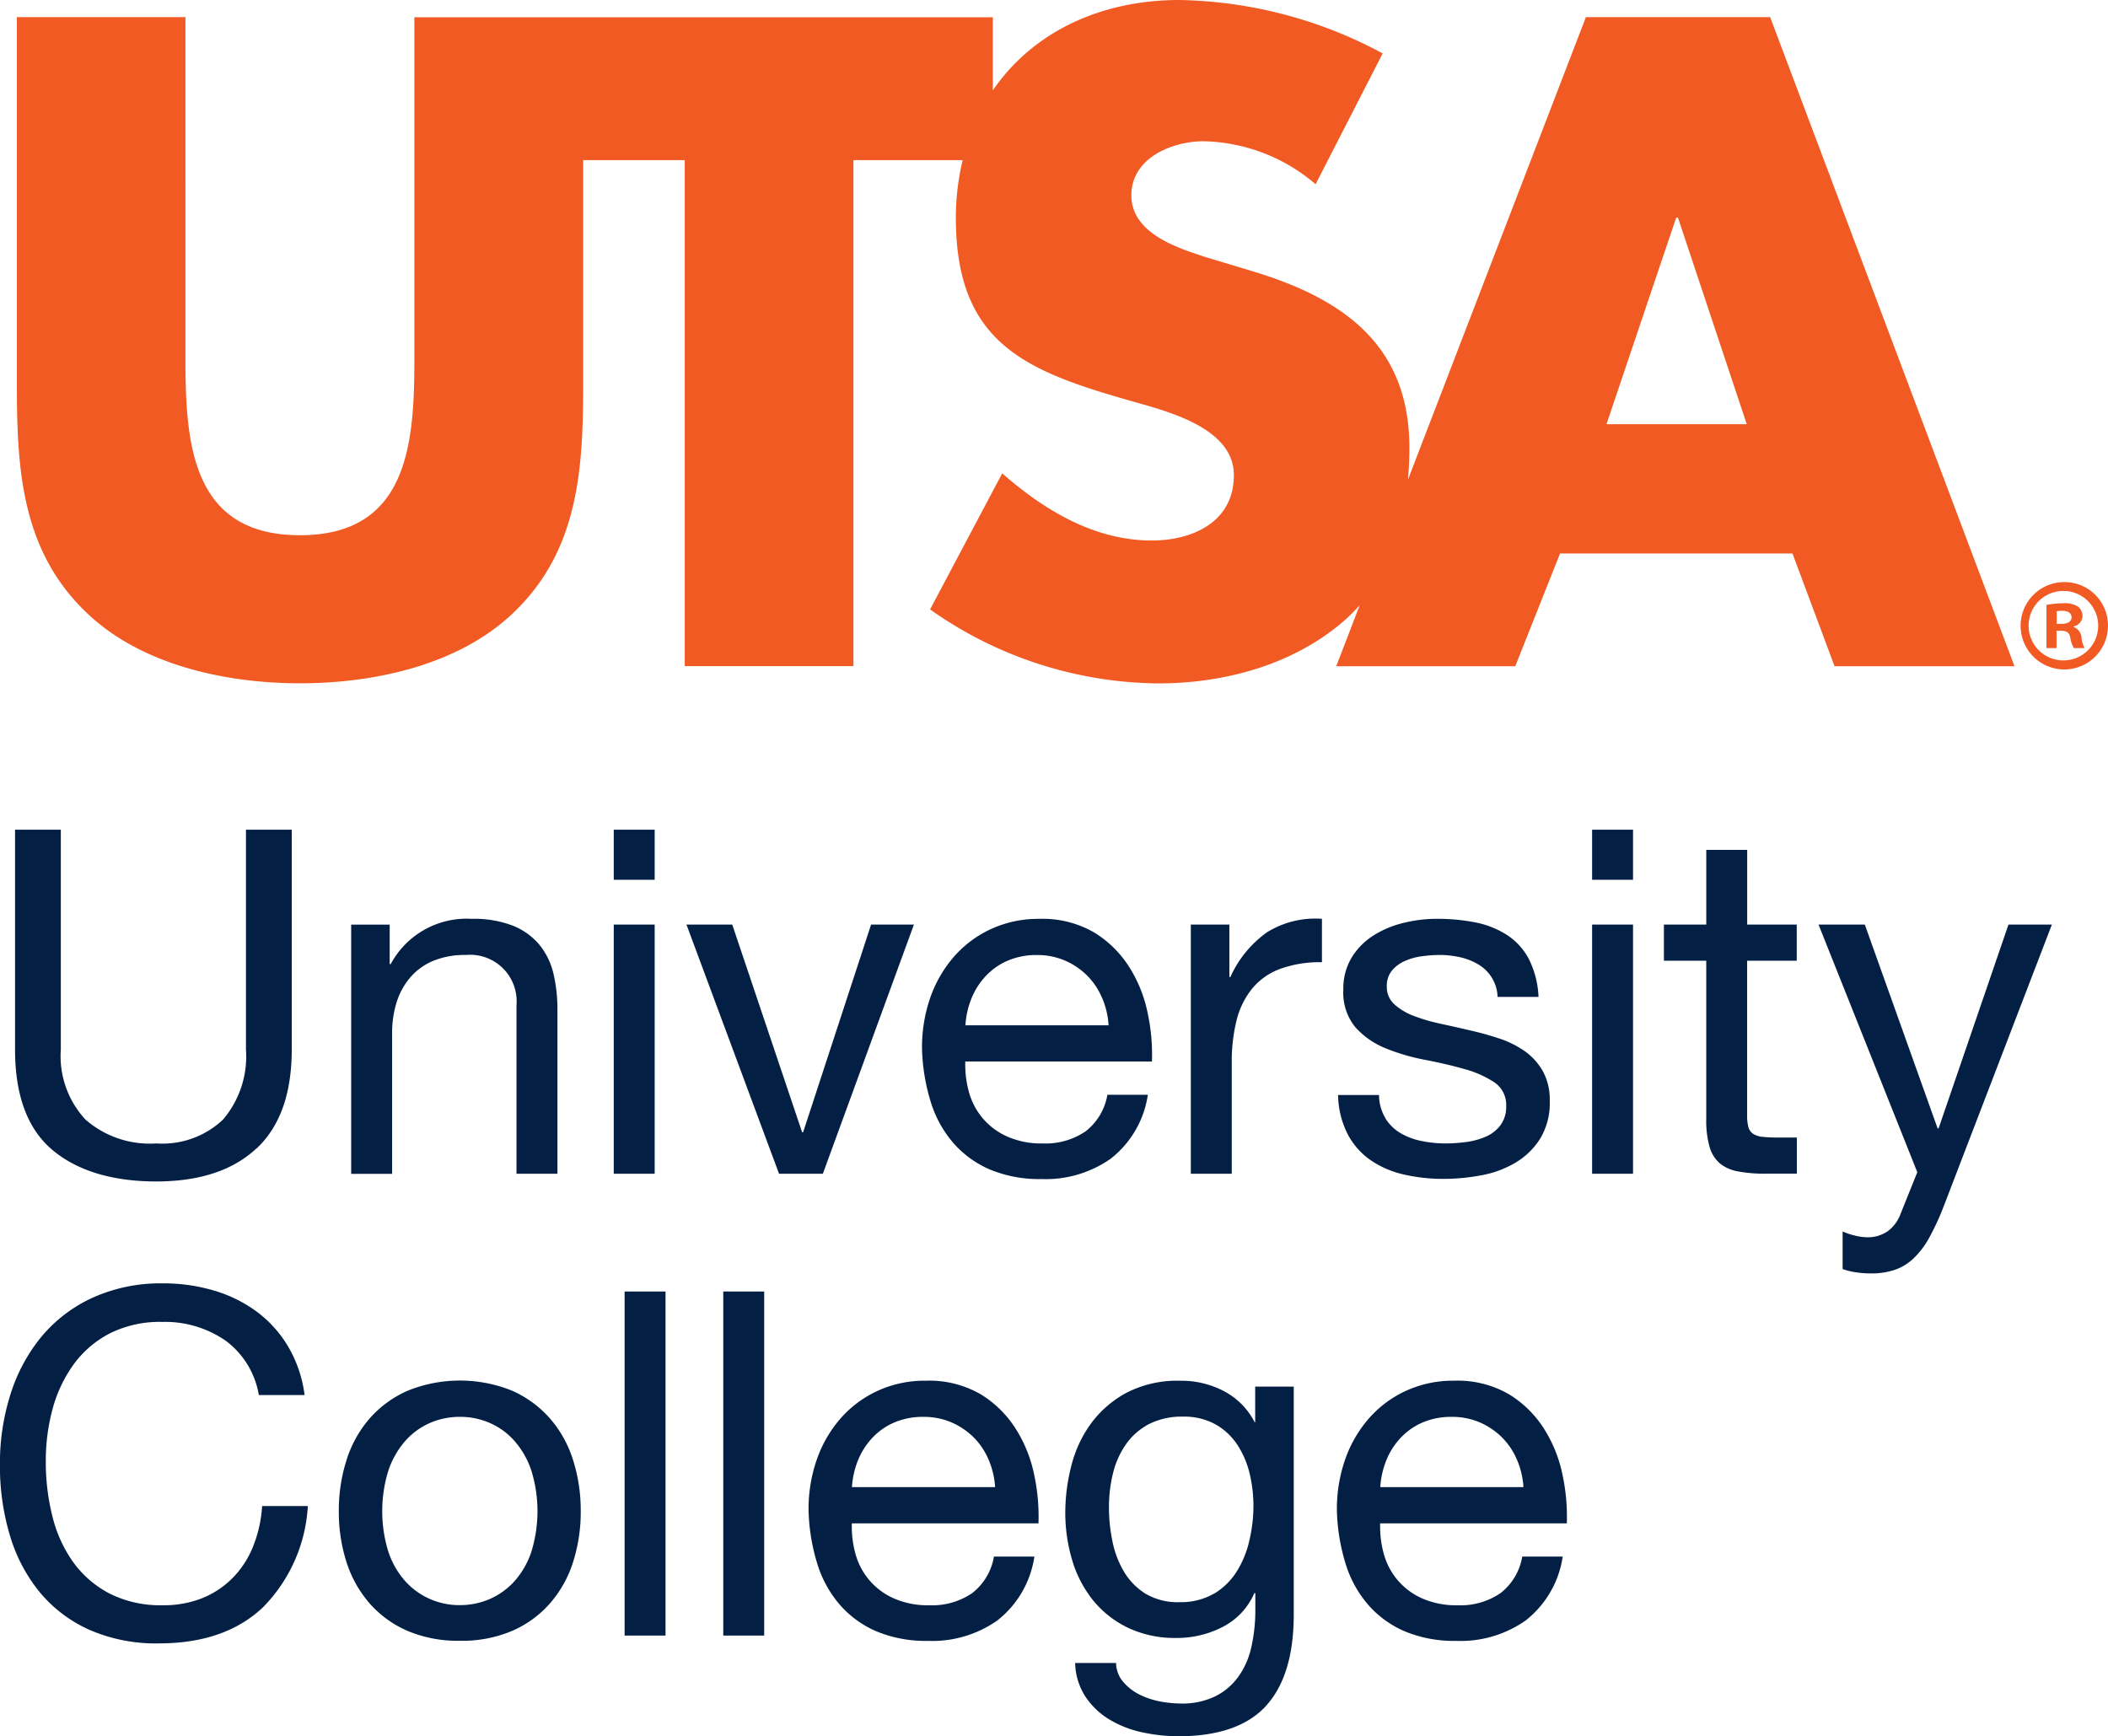
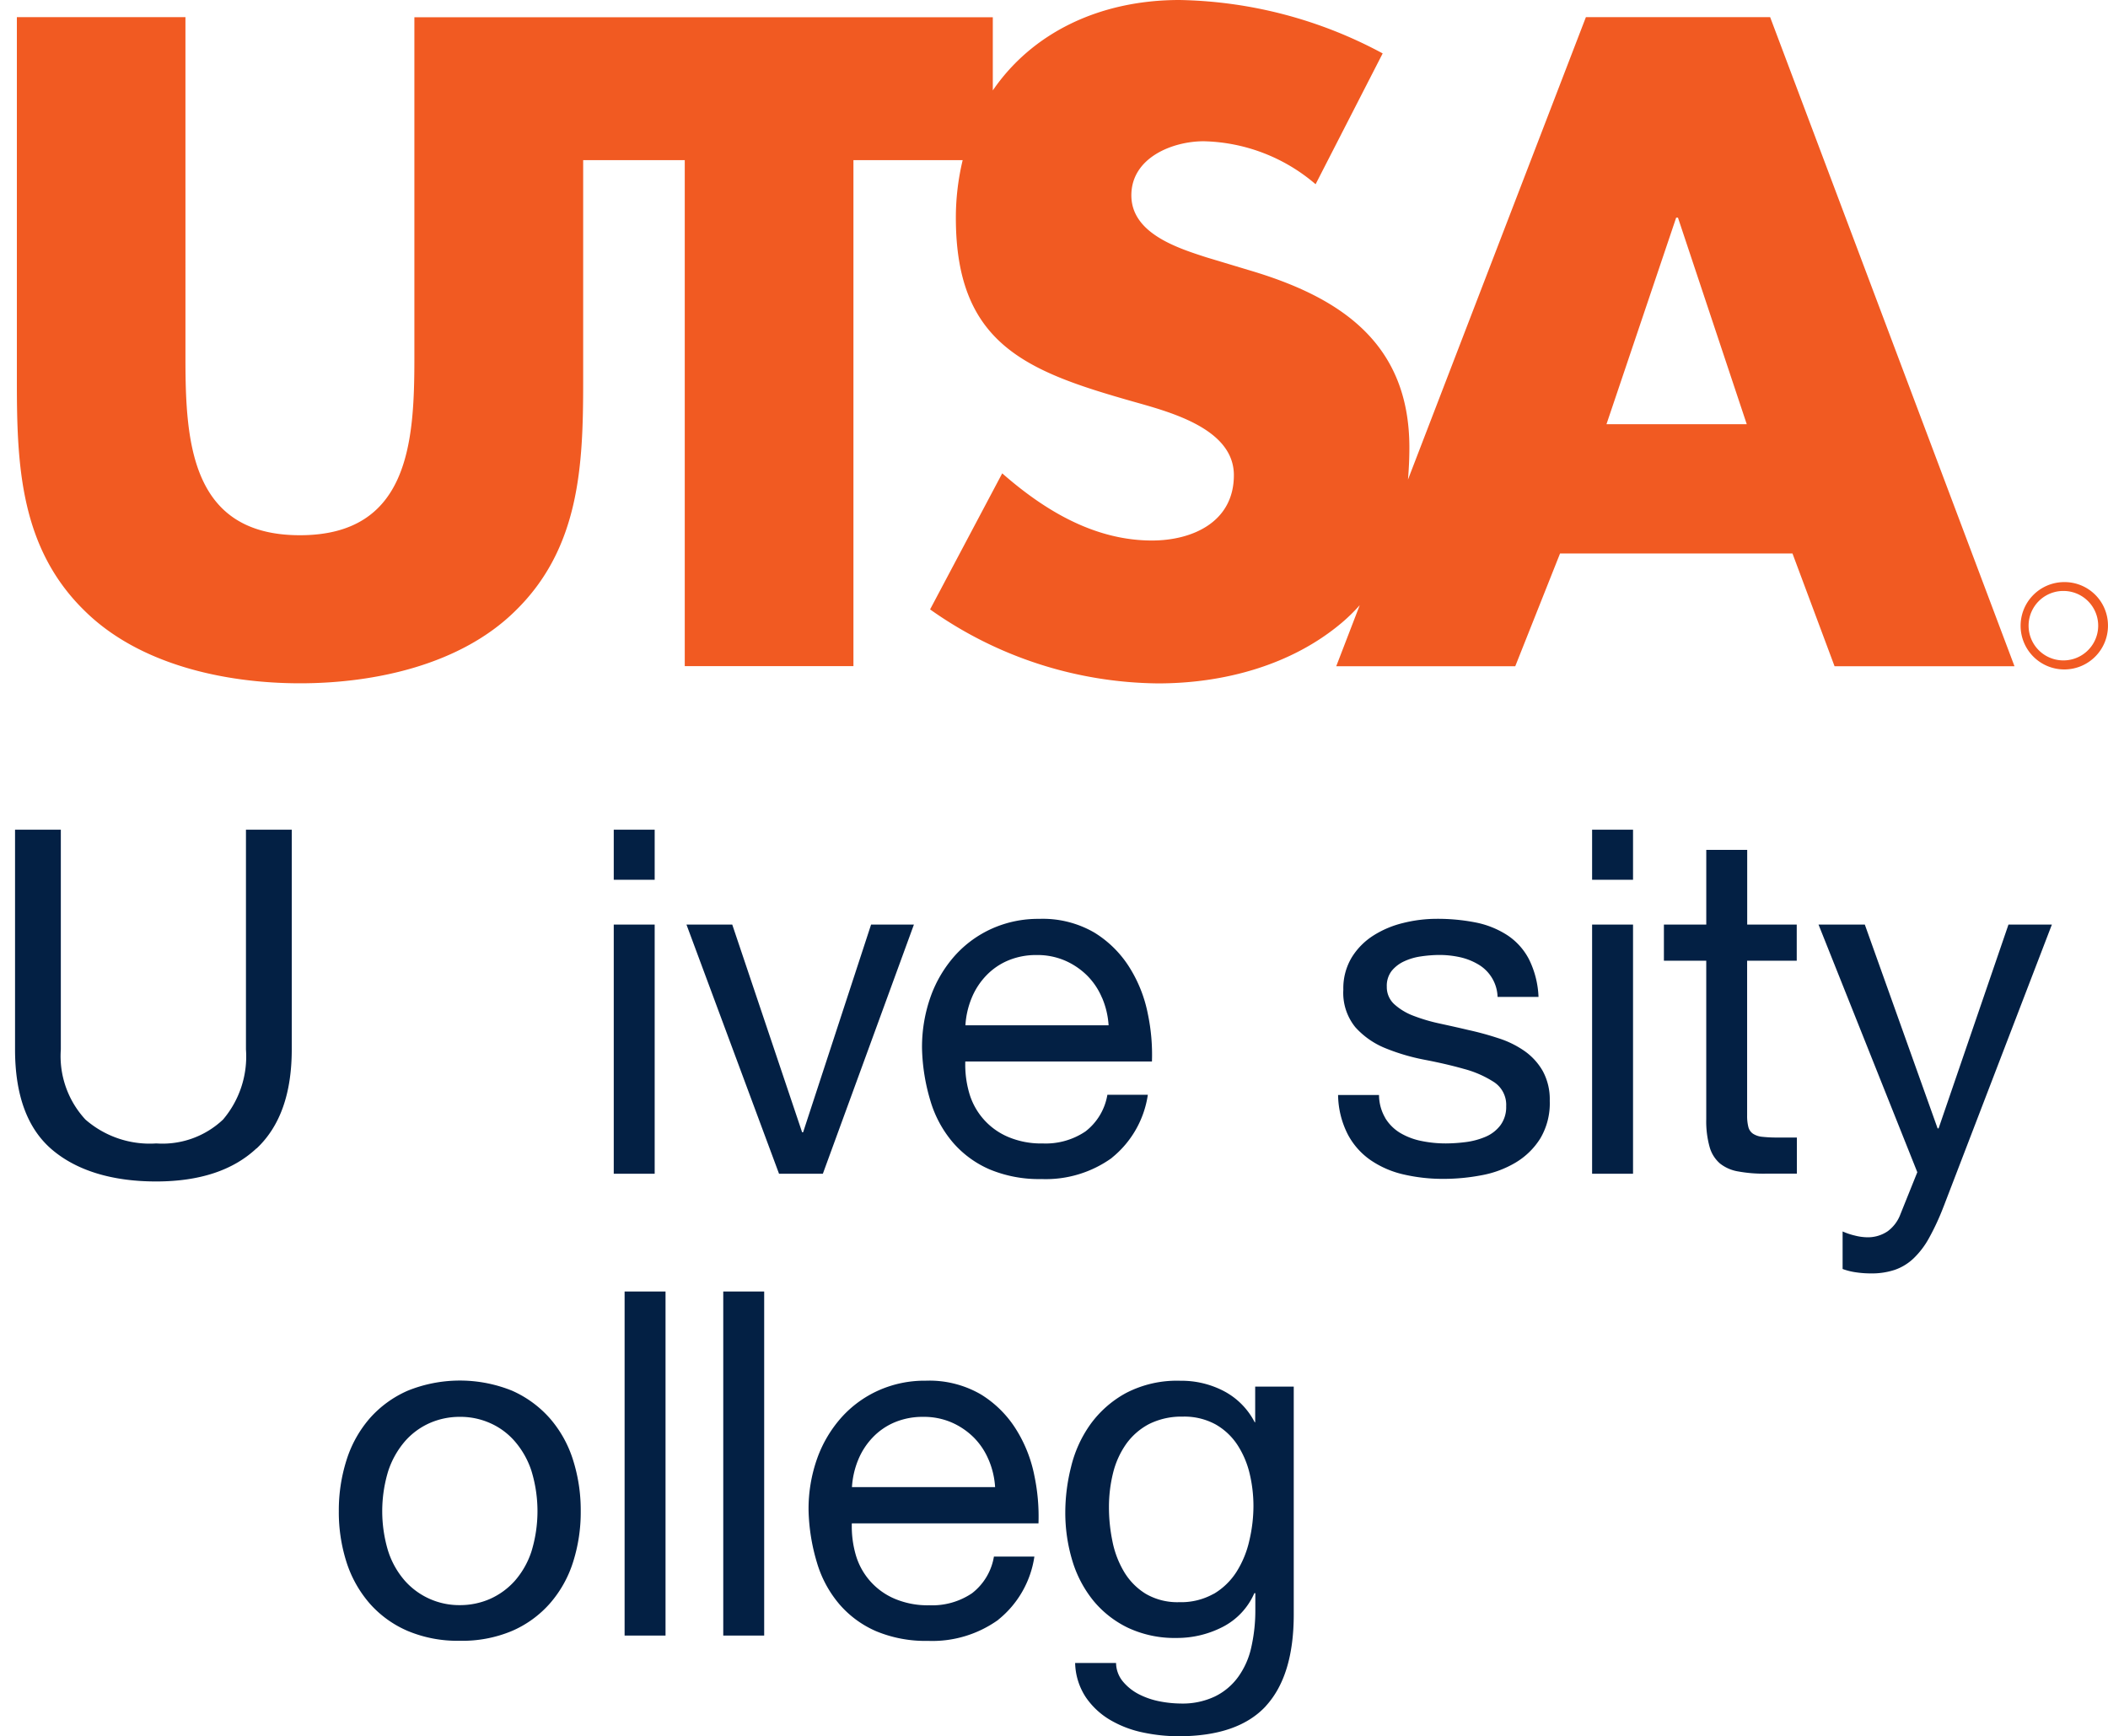
<svg xmlns="http://www.w3.org/2000/svg" width="169.962" height="140.001" viewBox="0 0 169.962 140.001">
  <defs>
    <style>.a{fill:#f15a22;}.b{fill:#032044;}</style>
  </defs>
  <g transform="translate(-31.19 -28.81)">
    <path class="a" d="M129.376,2.194,115.031,39.482c.073-.858.113-1.724.113-2.582,0-8.468-5.618-12.143-12.912-14.3l-3.465-1.044c-2.356-.761-6.039-1.943-6.039-4.995S96.064,12.2,98.557,12.2a14.324,14.324,0,0,1,9.026,3.465l5.408-10.548A35.768,35.768,0,0,0,96.614.81C90.09.81,84.7,3.506,81.557,8.1v-5.9H34.92V29.743c0,6.808-.486,14.224-9.229,14.224s-9.229-7.423-9.229-14.224V2.194H2.87V31.621c0,6.727.275,13.39,5.481,18.457C12.722,54.385,19.6,55.907,25.7,55.907s12.977-1.522,17.348-5.829c5.205-5.068,5.481-11.73,5.481-18.457v-17.9H56.72v40.8h13.6v-40.8h8.808a19.913,19.913,0,0,0-.55,4.647c0,10.135,5.618,12.354,14.151,14.782,2.922.834,8.265,2.153,8.265,5.974s-3.4,5.27-6.6,5.27c-4.647,0-8.67-2.429-12.078-5.416L76.5,49.949a32.268,32.268,0,0,0,18.385,5.966c5.27,0,10.759-1.449,14.847-4.922a14.242,14.242,0,0,0,1.409-1.384l-1.894,4.922h14.434l3.611-9.091h18.741l3.392,9.091h14.507l-19.7-52.337Zm1.66,32.819,5.618-16.652h.146l5.545,16.652Z" transform="translate(29.68 28)" />
    <path class="a" d="M205.863,58.79h-.024a3.522,3.522,0,1,0,3.6,3.513,3.5,3.5,0,0,0-3.578-3.513Zm0,6.314a2.8,2.8,0,0,1-.049-5.6h.024a2.8,2.8,0,0,1,.024,5.6Z" transform="translate(-8.289 16.957)" />
-     <path class="a" d="M207.188,62.811v-.04a.9.9,0,0,0,.729-.834.977.977,0,0,0-.34-.753,1.947,1.947,0,0,0-1.222-.283,7.426,7.426,0,0,0-1.344.13v3.481h.81V63.118h.389c.445,0,.664.17.72.559a2.707,2.707,0,0,0,.283.834h.874a2.106,2.106,0,0,1-.251-.858,1,1,0,0,0-.648-.85Zm-.963-.251h-.389V61.548a1.857,1.857,0,0,1,.453-.04c.518,0,.745.219.745.534C207.034,62.406,206.67,62.56,206.224,62.56Z" transform="translate(-8.82 16.555)" />
    <path class="b" d="M22.151,109.153q-2.841,2.659-8.079,2.663c-3.5,0-6.363-.85-8.371-2.542s-3.011-4.4-3.011-8.1V83.45H6.381v17.721a7.526,7.526,0,0,0,1.983,5.651,7.884,7.884,0,0,0,5.715,1.927,7.105,7.105,0,0,0,5.383-1.927,7.851,7.851,0,0,0,1.846-5.651V83.45H25v17.721q0,5.319-2.833,7.982Z" transform="translate(29.713 12.26)" />
-     <path class="b" d="M39.269,92.791v3.19h.081a6.949,6.949,0,0,1,6.525-3.651,8.7,8.7,0,0,1,3.3.542,5.42,5.42,0,0,1,2.137,1.514,5.718,5.718,0,0,1,1.15,2.315,12.5,12.5,0,0,1,.332,2.971v13.212h-3.3v-13.6a3.751,3.751,0,0,0-4.08-4.04,6.631,6.631,0,0,0-2.623.47,4.94,4.94,0,0,0-1.846,1.32,5.739,5.739,0,0,0-1.109,2,8.242,8.242,0,0,0-.372,2.51v11.35h-3.3V92.8h3.109Z" transform="translate(23.34 10.569)" />
    <path class="b" d="M62.32,87.49V83.45h3.3v4.04Zm3.3,3.611v20.093h-3.3V91.1Z" transform="translate(18.355 12.26)" />
    <path class="b" d="M77.024,112.993,69.56,92.9h3.691l5.634,16.749h.081L84.447,92.9H87.9l-7.342,20.093H77.024Z" transform="translate(16.977 10.46)" />
    <path class="b" d="M108.328,111.605a9.113,9.113,0,0,1-5.675,1.708,10.341,10.341,0,0,1-4.177-.777,8.21,8.21,0,0,1-2.971-2.178,9.187,9.187,0,0,1-1.805-3.343,15.818,15.818,0,0,1-.68-4.234,12.152,12.152,0,0,1,.7-4.193,10.045,10.045,0,0,1,1.959-3.3,8.9,8.9,0,0,1,3-2.178,9.114,9.114,0,0,1,3.789-.777,8.272,8.272,0,0,1,4.452,1.109,8.725,8.725,0,0,1,2.833,2.817,11.011,11.011,0,0,1,1.473,3.732,15.986,15.986,0,0,1,.332,3.845H96.509a8.245,8.245,0,0,0,.308,2.51,5.489,5.489,0,0,0,3.109,3.554,6.806,6.806,0,0,0,2.833.542,5.729,5.729,0,0,0,3.441-.971,4.709,4.709,0,0,0,1.765-2.955h3.262a8.017,8.017,0,0,1-2.914,5.092Zm-.793-12.9a5.605,5.605,0,0,0-1.206-1.805,5.854,5.854,0,0,0-1.789-1.206,5.619,5.619,0,0,0-2.275-.445,5.817,5.817,0,0,0-2.315.445,5.263,5.263,0,0,0-1.765,1.222,5.771,5.771,0,0,0-1.166,1.805,6.834,6.834,0,0,0-.5,2.194h11.544a6.686,6.686,0,0,0-.526-2.218Z" transform="translate(12.51 10.569)" />
-     <path class="b" d="M122.9,92.79v4.234h.081a8.9,8.9,0,0,1,2.955-3.611,7.38,7.38,0,0,1,4.428-1.085v3.5a9.357,9.357,0,0,0-3.384.542,5.284,5.284,0,0,0-2.251,1.595,6.616,6.616,0,0,0-1.247,2.542,13.739,13.739,0,0,0-.389,3.441v8.937h-3.3V92.79H122.9Z" transform="translate(7.41 10.57)" />
    <path class="b" d="M138.263,108.4a3.557,3.557,0,0,0,1.222,1.206,5.454,5.454,0,0,0,1.708.64,9.746,9.746,0,0,0,1.959.194,13.028,13.028,0,0,0,1.635-.113,5.977,5.977,0,0,0,1.571-.429,2.938,2.938,0,0,0,1.182-.915,2.468,2.468,0,0,0,.47-1.538,2.192,2.192,0,0,0-.971-1.943,8.439,8.439,0,0,0-2.429-1.069c-.971-.275-2.024-.518-3.165-.737a16.612,16.612,0,0,1-3.165-.931,6.56,6.56,0,0,1-2.429-1.692,4.389,4.389,0,0,1-.971-3.028,4.828,4.828,0,0,1,.68-2.607,5.517,5.517,0,0,1,1.749-1.765,7.957,7.957,0,0,1,2.412-1.012,11.162,11.162,0,0,1,2.663-.332,15.9,15.9,0,0,1,3.149.291,7.311,7.311,0,0,1,2.542,1.012,5.183,5.183,0,0,1,1.765,1.943,7.474,7.474,0,0,1,.777,3.052h-3.3a3.153,3.153,0,0,0-1.587-2.639,5.013,5.013,0,0,0-1.457-.567,7.733,7.733,0,0,0-1.611-.178,10.54,10.54,0,0,0-1.5.113,4.789,4.789,0,0,0-1.376.4,2.8,2.8,0,0,0-1.012.777,1.96,1.96,0,0,0-.389,1.263,1.871,1.871,0,0,0,.6,1.417,4.841,4.841,0,0,0,1.538.931,14.025,14.025,0,0,0,2.1.623c.777.17,1.554.34,2.331.526a24.4,24.4,0,0,1,2.429.664,7.785,7.785,0,0,1,2.1,1.028,5.013,5.013,0,0,1,1.473,1.611,4.77,4.77,0,0,1,.567,2.412,5.546,5.546,0,0,1-.761,3.028,5.913,5.913,0,0,1-1.983,1.943,8.229,8.229,0,0,1-2.761,1.028,16.3,16.3,0,0,1-3.052.291,14.059,14.059,0,0,1-3.19-.348,7.769,7.769,0,0,1-2.68-1.15,5.827,5.827,0,0,1-1.862-2.1,7.184,7.184,0,0,1-.777-3.165h3.3a3.715,3.715,0,0,0,.5,1.846Z" transform="translate(4.619 10.569)" />
    <path class="b" d="M159.76,87.49V83.45h3.3v4.04Zm3.3,3.611v20.093h-3.3V91.1Z" transform="translate(-0.203 12.26)" />
    <path class="b" d="M177.62,91.483V94.4h-4v12.475a3.6,3.6,0,0,0,.1.931.933.933,0,0,0,.372.542,1.651,1.651,0,0,0,.761.251,10.707,10.707,0,0,0,1.263.057h1.514v2.914H175.1a11.375,11.375,0,0,1-2.194-.178,3.2,3.2,0,0,1-1.473-.64,2.732,2.732,0,0,1-.834-1.32,7.7,7.7,0,0,1-.275-2.251V94.4H166.91V91.483h3.416V85.46h3.3v6.023h4Z" transform="translate(-1.564 11.877)" />
    <path class="b" d="M192.381,115.672a19.859,19.859,0,0,1-1.15,2.485,6.788,6.788,0,0,1-1.247,1.651,4.174,4.174,0,0,1-1.514.931,5.843,5.843,0,0,1-1.927.291,8.061,8.061,0,0,1-1.166-.081,5.314,5.314,0,0,1-1.125-.275v-3.028a5.421,5.421,0,0,0,.988.332,4.287,4.287,0,0,0,.955.138,2.842,2.842,0,0,0,1.692-.486,3,3,0,0,0,1.028-1.376l1.36-3.384L182.31,92.9h3.732l5.869,16.434h.081L197.626,92.9h3.5l-8.743,22.772Z" transform="translate(-4.498 10.46)" />
-     <path class="b" d="M19.324,133.222a8.553,8.553,0,0,0-5.035-1.473,9.012,9.012,0,0,0-4.258.931,8.332,8.332,0,0,0-2.914,2.51,10.978,10.978,0,0,0-1.692,3.594,15.97,15.97,0,0,0-.542,4.193,17.869,17.869,0,0,0,.542,4.485,10.733,10.733,0,0,0,1.692,3.691,8.386,8.386,0,0,0,2.931,2.51,9.1,9.1,0,0,0,4.274.931,8.35,8.35,0,0,0,3.246-.6,7.289,7.289,0,0,0,2.445-1.668,7.7,7.7,0,0,0,1.611-2.542,10.471,10.471,0,0,0,.7-3.19H26.01a12.64,12.64,0,0,1-3.611,8.16Q19.328,157.67,14,157.67a13.378,13.378,0,0,1-5.634-1.109,11.055,11.055,0,0,1-4-3.052,13.074,13.074,0,0,1-2.388-4.582,19.465,19.465,0,0,1-.793-5.675,18.333,18.333,0,0,1,.858-5.691,13.761,13.761,0,0,1,2.51-4.647,11.678,11.678,0,0,1,4.121-3.125,13.316,13.316,0,0,1,5.651-1.15,14.281,14.281,0,0,1,4.121.583,11.042,11.042,0,0,1,3.457,1.708,9.6,9.6,0,0,1,2.526,2.817,10.26,10.26,0,0,1,1.32,3.9H22.06a6.854,6.854,0,0,0-2.736-4.428Z" transform="translate(30 3.653)" />
    <path class="b" d="M35.563,144.715a9.443,9.443,0,0,1,1.862-3.343,8.74,8.74,0,0,1,3.068-2.234,11.225,11.225,0,0,1,8.411,0,8.827,8.827,0,0,1,3.052,2.234,9.374,9.374,0,0,1,1.862,3.343,13.418,13.418,0,0,1,.623,4.137,13.276,13.276,0,0,1-.623,4.121,9.335,9.335,0,0,1-1.862,3.319A8.612,8.612,0,0,1,48.9,158.51a10.319,10.319,0,0,1-4.218.793,10.361,10.361,0,0,1-4.193-.793,8.6,8.6,0,0,1-3.068-2.218,9.477,9.477,0,0,1-1.862-3.319,13.239,13.239,0,0,1-.623-4.121A13.381,13.381,0,0,1,35.563,144.715Zm3.36,7.383a6.755,6.755,0,0,0,1.344,2.372,5.859,5.859,0,0,0,4.428,1.959,6.012,6.012,0,0,0,2.429-.5,5.9,5.9,0,0,0,2-1.457,6.808,6.808,0,0,0,1.344-2.372,11.091,11.091,0,0,0,0-6.492,6.905,6.905,0,0,0-1.344-2.388,5.635,5.635,0,0,0-2-1.473,5.879,5.879,0,0,0-2.429-.5,6.012,6.012,0,0,0-2.429.5,5.734,5.734,0,0,0-2,1.473,7.038,7.038,0,0,0-1.344,2.388,11.091,11.091,0,0,0,0,6.492Z" transform="translate(23.572 1.809)" />
    <path class="b" d="M66.7,129.45v27.743H63.4V129.45Z" transform="translate(18.15 3.499)" />
    <path class="b" d="M76.523,129.45v27.743h-3.3V129.45Z" transform="translate(16.281 3.499)" />
    <path class="b" d="M97.028,157.605a9.113,9.113,0,0,1-5.675,1.708,10.341,10.341,0,0,1-4.177-.777,8.21,8.21,0,0,1-2.971-2.178,9.187,9.187,0,0,1-1.805-3.343,15.819,15.819,0,0,1-.68-4.234,12.152,12.152,0,0,1,.7-4.193,10.045,10.045,0,0,1,1.959-3.3,8.9,8.9,0,0,1,3-2.178,9.114,9.114,0,0,1,3.789-.777,8.272,8.272,0,0,1,4.452,1.109,8.725,8.725,0,0,1,2.833,2.817,11.011,11.011,0,0,1,1.473,3.732,15.986,15.986,0,0,1,.332,3.845H85.209a8.244,8.244,0,0,0,.308,2.51,5.489,5.489,0,0,0,3.109,3.554,6.806,6.806,0,0,0,2.833.542,5.729,5.729,0,0,0,3.441-.971,4.709,4.709,0,0,0,1.765-2.955h3.262a8.017,8.017,0,0,1-2.914,5.092Zm-.793-12.9a5.605,5.605,0,0,0-1.206-1.805,5.854,5.854,0,0,0-1.789-1.206,5.619,5.619,0,0,0-2.275-.445,5.816,5.816,0,0,0-2.315.445,5.263,5.263,0,0,0-1.765,1.222,5.772,5.772,0,0,0-1.166,1.805,6.834,6.834,0,0,0-.5,2.194H96.761a6.686,6.686,0,0,0-.526-2.218Z" transform="translate(14.662 1.808)" />
    <path class="b" d="M123.473,164.561c-1.506,1.635-3.861,2.445-7.075,2.445a14.018,14.018,0,0,1-2.858-.308,8.684,8.684,0,0,1-2.639-1.012,6.139,6.139,0,0,1-1.959-1.83,5.233,5.233,0,0,1-.858-2.761h3.3a2.385,2.385,0,0,0,.567,1.514,4.144,4.144,0,0,0,1.279,1.012,6.312,6.312,0,0,0,1.651.567,9.213,9.213,0,0,0,1.708.178,6.081,6.081,0,0,0,2.761-.567,5.039,5.039,0,0,0,1.862-1.554,6.391,6.391,0,0,0,1.069-2.388,13.451,13.451,0,0,0,.332-3.068v-1.32h-.081a5.529,5.529,0,0,1-2.582,2.736,8.032,8.032,0,0,1-3.675.874,8.879,8.879,0,0,1-3.926-.818,8.245,8.245,0,0,1-2.8-2.194,9.423,9.423,0,0,1-1.692-3.222,13.415,13.415,0,0,1-.567-3.9,15.105,15.105,0,0,1,.47-3.675,9.864,9.864,0,0,1,1.554-3.416,8.631,8.631,0,0,1,2.874-2.526,8.9,8.9,0,0,1,4.388-.988,7.385,7.385,0,0,1,3.5.834,5.857,5.857,0,0,1,2.485,2.51h.04V138.81h3.109v18.376q0,4.93-2.251,7.383Zm-4.218-9.034a5.5,5.5,0,0,0,1.846-1.789,7.988,7.988,0,0,0,1.028-2.51,12.2,12.2,0,0,0,.332-2.8,11.3,11.3,0,0,0-.308-2.607,7.333,7.333,0,0,0-.988-2.315,5.149,5.149,0,0,0-1.765-1.651,5.26,5.26,0,0,0-2.639-.623,5.837,5.837,0,0,0-2.72.6,5.3,5.3,0,0,0-1.846,1.611,6.971,6.971,0,0,0-1.052,2.331,11.408,11.408,0,0,0-.332,2.761,13.485,13.485,0,0,0,.275,2.72,7.73,7.73,0,0,0,.931,2.469,5.208,5.208,0,0,0,1.749,1.789,5.059,5.059,0,0,0,2.72.68,5.348,5.348,0,0,0,2.777-.68Z" transform="translate(9.791 1.806)" />
-     <path class="b" d="M149.648,157.605a9.113,9.113,0,0,1-5.675,1.708,10.341,10.341,0,0,1-4.177-.777,8.21,8.21,0,0,1-2.971-2.178,9.186,9.186,0,0,1-1.805-3.343,15.819,15.819,0,0,1-.68-4.234,12.152,12.152,0,0,1,.7-4.193,10.045,10.045,0,0,1,1.959-3.3,8.9,8.9,0,0,1,3-2.178,9.114,9.114,0,0,1,3.789-.777,8.272,8.272,0,0,1,4.452,1.109,8.725,8.725,0,0,1,2.833,2.817,11.011,11.011,0,0,1,1.473,3.732,15.984,15.984,0,0,1,.332,3.845H137.829a8.244,8.244,0,0,0,.308,2.51,5.489,5.489,0,0,0,3.109,3.554,6.806,6.806,0,0,0,2.833.542,5.729,5.729,0,0,0,3.441-.971,4.709,4.709,0,0,0,1.765-2.955h3.262a8.017,8.017,0,0,1-2.914,5.092Zm-.793-12.9a5.605,5.605,0,0,0-1.206-1.805,5.854,5.854,0,0,0-1.789-1.206,5.619,5.619,0,0,0-2.275-.445,5.816,5.816,0,0,0-2.315.445,5.263,5.263,0,0,0-1.765,1.222,5.772,5.772,0,0,0-1.166,1.805,6.834,6.834,0,0,0-.5,2.194h11.544a6.686,6.686,0,0,0-.526-2.218Z" transform="translate(4.639 1.808)" />
  </g>
</svg>